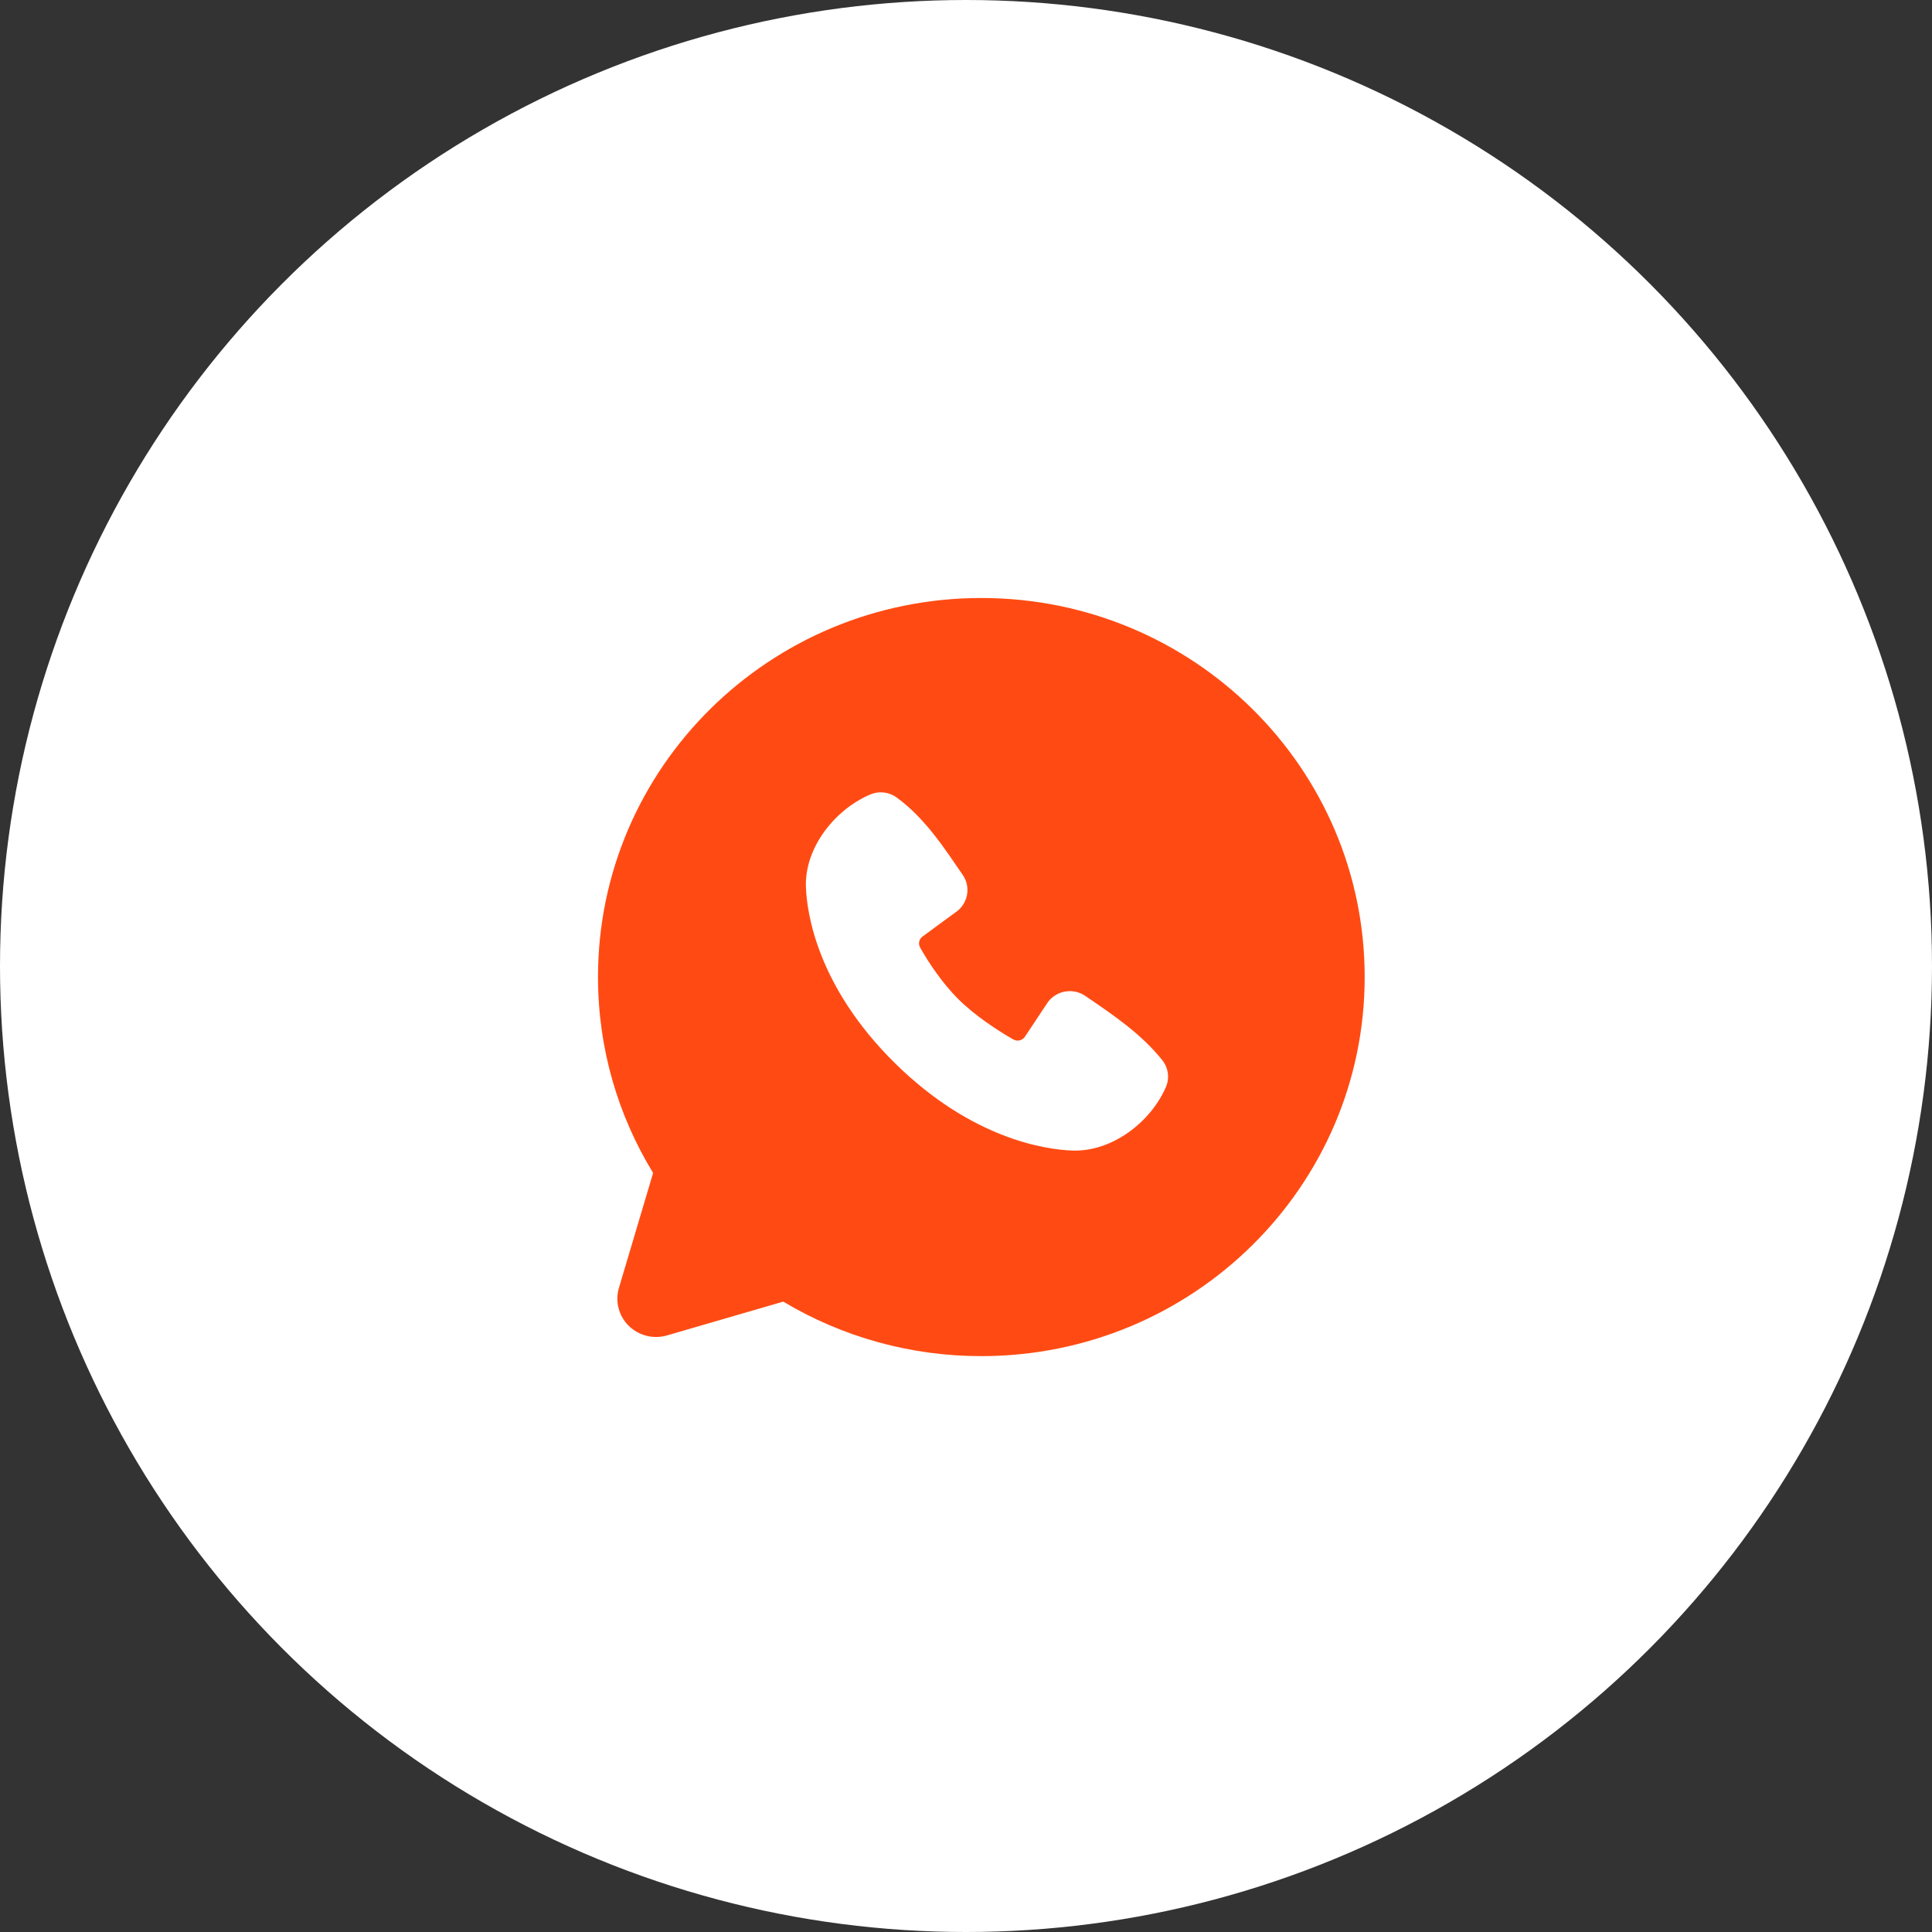
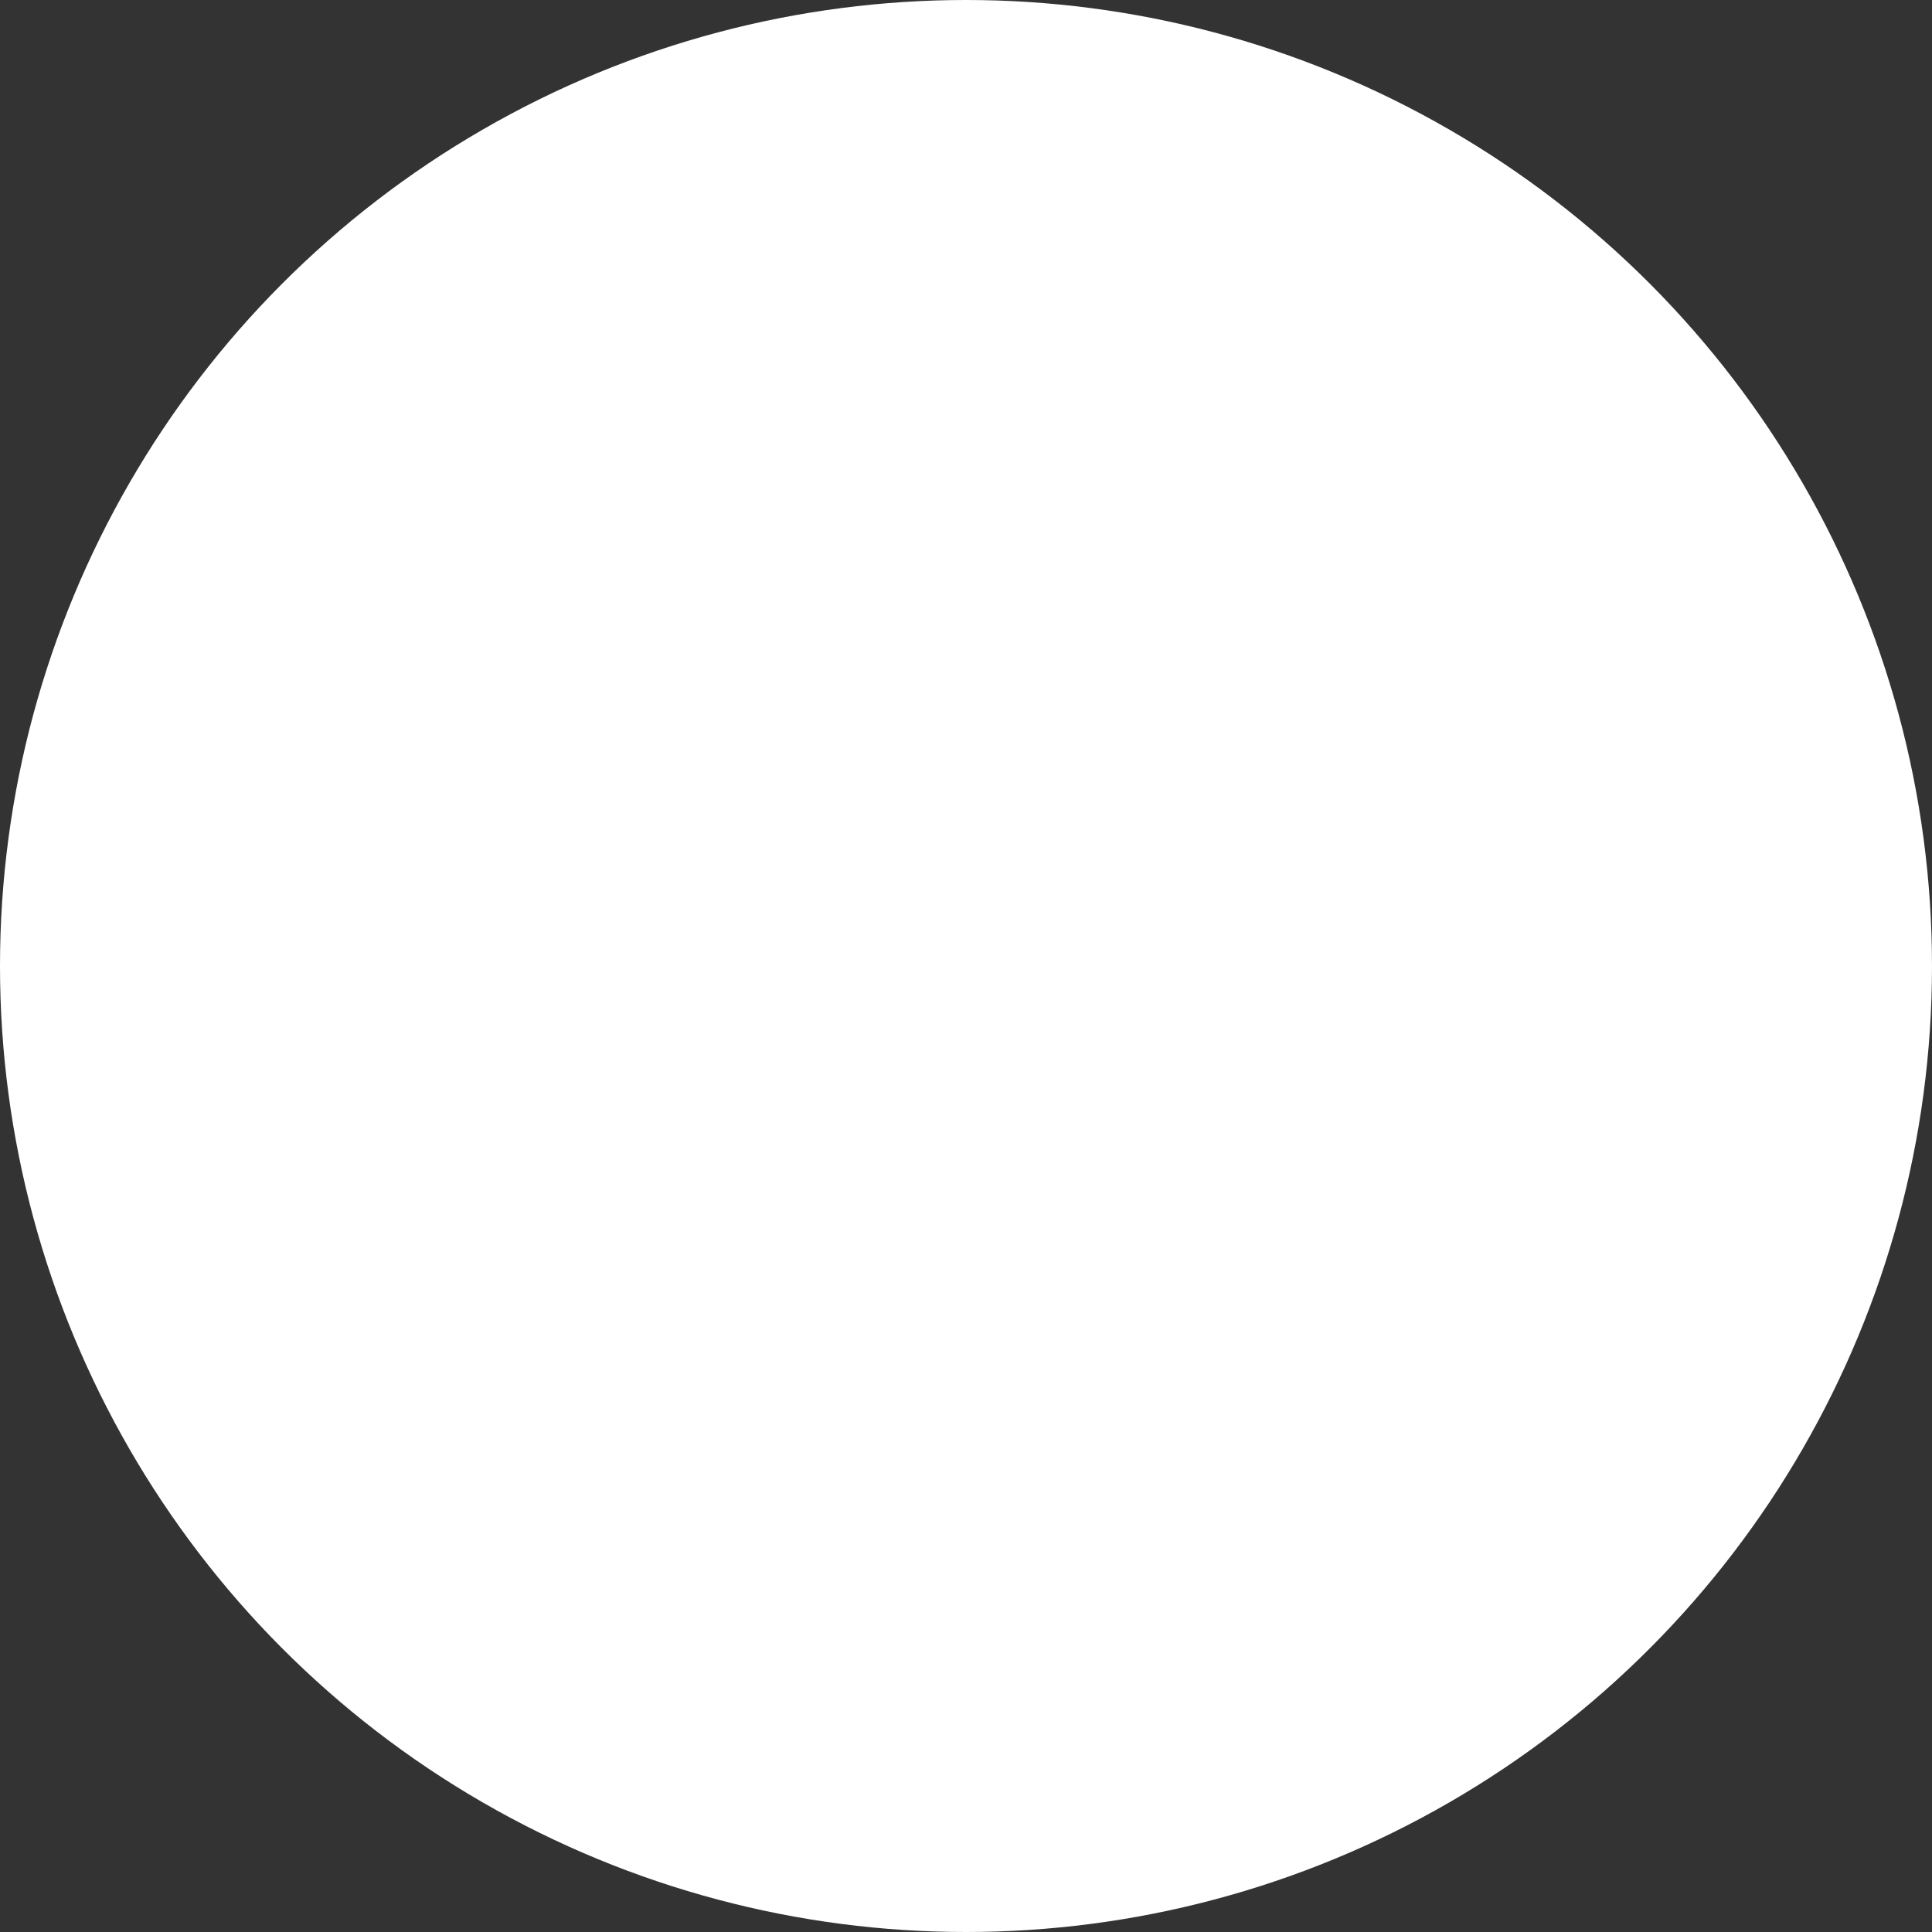
<svg xmlns="http://www.w3.org/2000/svg" width="42" height="42" viewBox="0 0 42 42" fill="none">
  <rect x="0" y="0" width="42" height="42" fill="#333333" stroke="none" />
  <circle cx="21" cy="21" r="21" fill="white" />
-   <path fill-rule="evenodd" clip-rule="evenodd" d="M21.333 13C16.731 13 13 16.689 13 21.24C13 22.798 13.438 24.256 14.198 25.499L13.455 27.997C13.412 28.141 13.409 28.293 13.447 28.438C13.484 28.583 13.56 28.715 13.667 28.821C13.774 28.926 13.908 29.002 14.055 29.039C14.201 29.076 14.355 29.073 14.5 29.031L17.027 28.296C18.326 29.073 19.815 29.483 21.333 29.481C25.936 29.481 29.667 25.791 29.667 21.24C29.667 16.689 25.936 13 21.333 13ZM19.448 23.105C21.134 24.771 22.743 24.991 23.312 25.012C24.176 25.043 25.017 24.391 25.345 23.633C25.386 23.539 25.401 23.436 25.388 23.334C25.375 23.232 25.335 23.135 25.272 23.054C24.815 22.477 24.198 22.063 23.594 21.651C23.468 21.564 23.313 21.53 23.162 21.554C23.011 21.578 22.875 21.66 22.783 21.781L22.283 22.535C22.257 22.575 22.216 22.604 22.169 22.616C22.122 22.628 22.072 22.621 22.029 22.597C21.69 22.405 21.196 22.079 20.841 21.728C20.486 21.377 20.176 20.911 20.002 20.597C19.98 20.557 19.974 20.511 19.984 20.466C19.994 20.422 20.02 20.383 20.058 20.357L20.828 19.792C20.937 19.697 21.008 19.566 21.027 19.423C21.045 19.28 21.01 19.136 20.927 19.017C20.554 18.477 20.119 17.789 19.488 17.334C19.407 17.275 19.311 17.239 19.212 17.228C19.112 17.217 19.011 17.232 18.918 17.272C18.152 17.596 17.488 18.429 17.52 19.285C17.541 19.847 17.763 21.438 19.448 23.105Z" fill="#FF4B13" />
</svg>